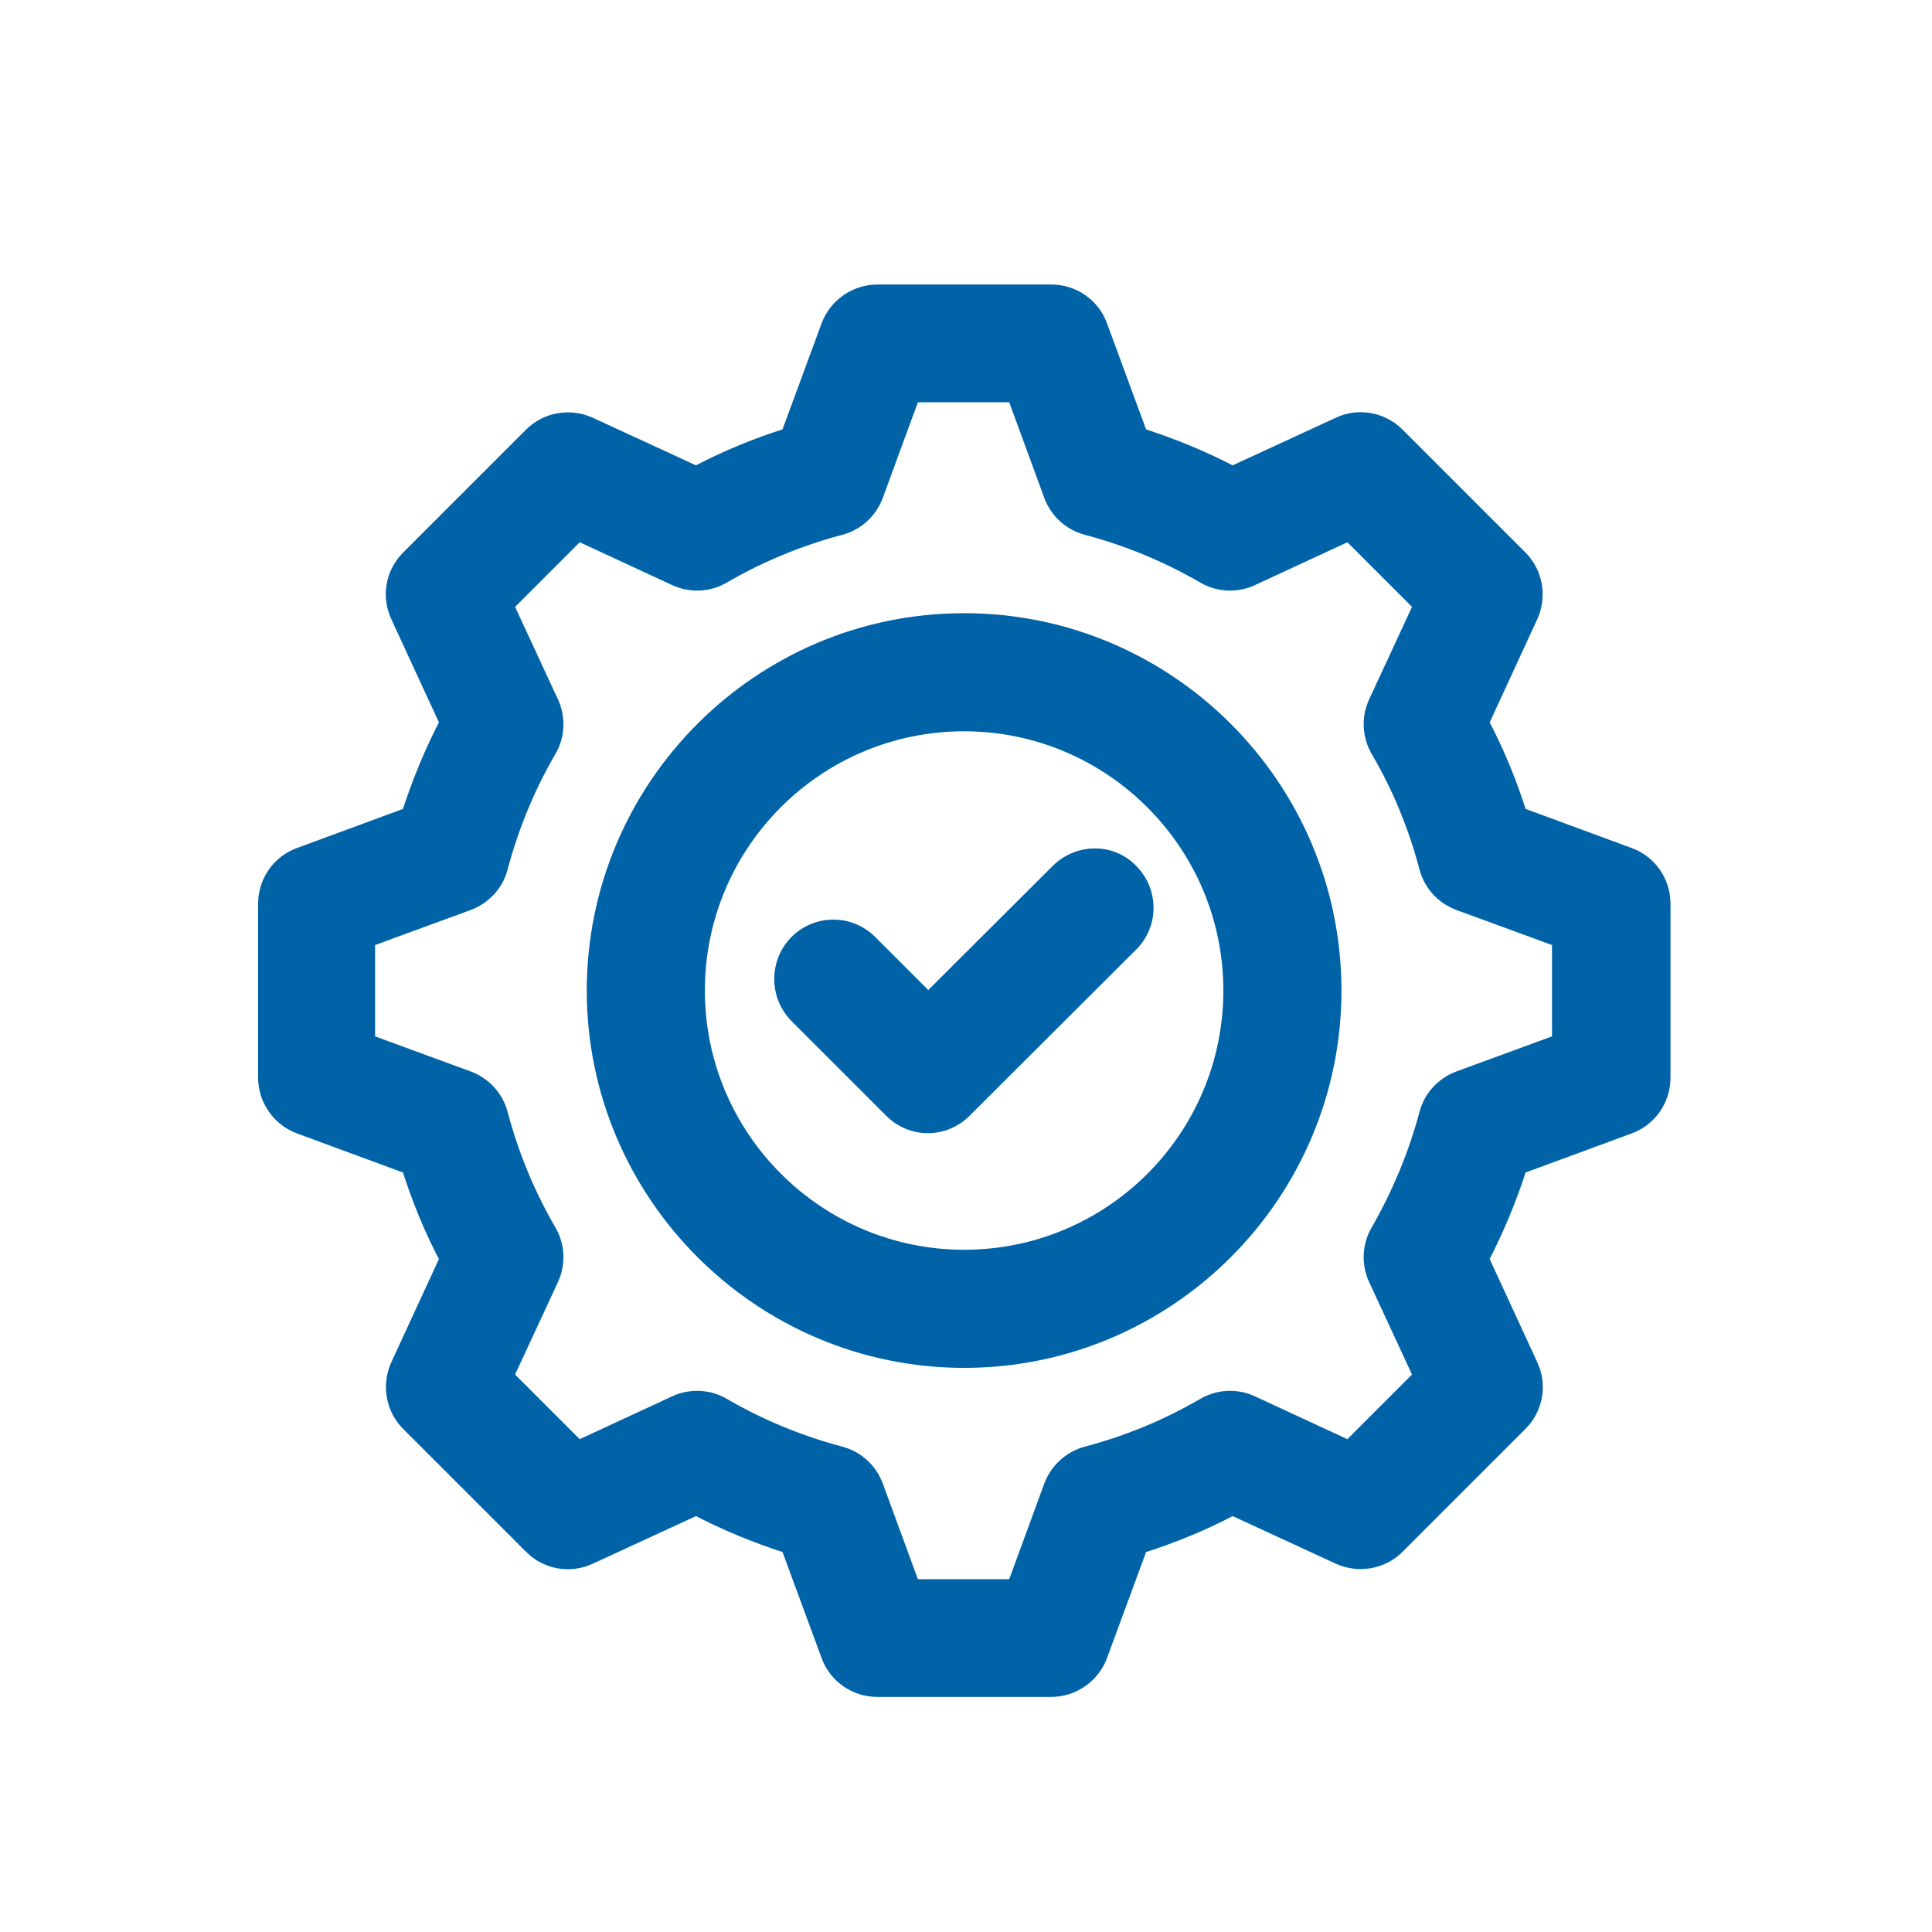
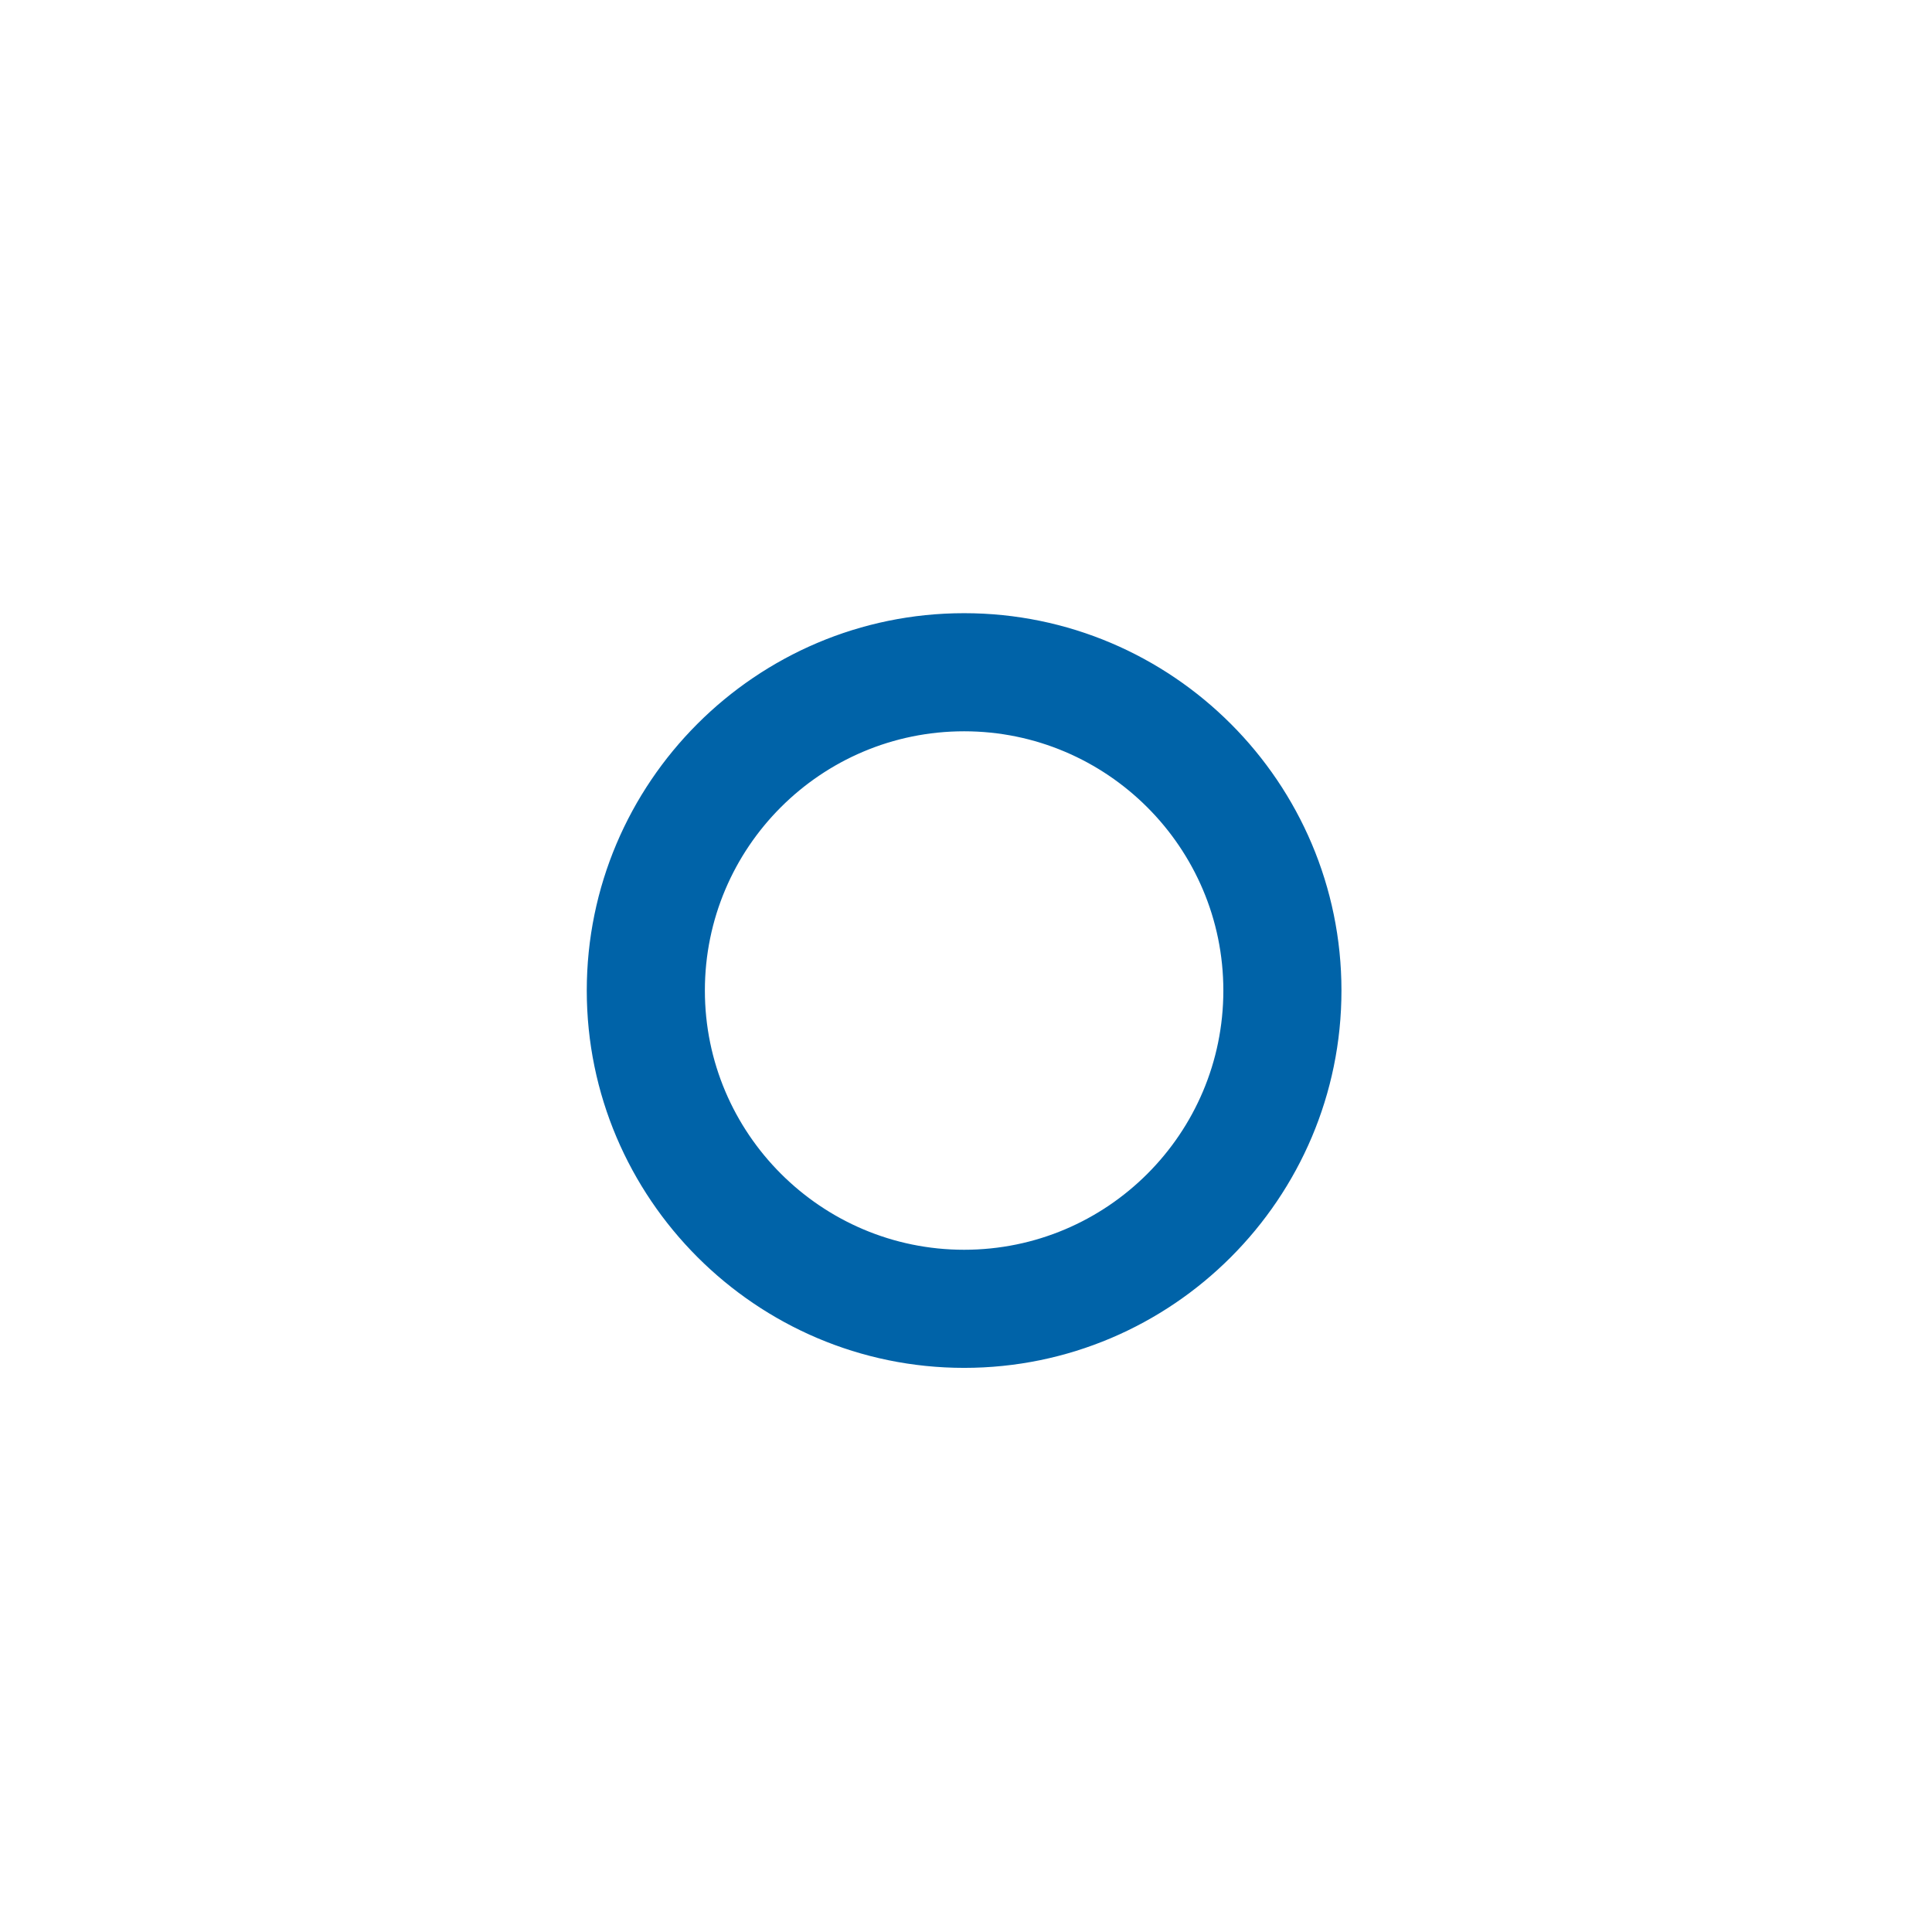
<svg xmlns="http://www.w3.org/2000/svg" version="1.1" id="Layer_1" x="0px" y="0px" viewBox="0 0 512 512" style="enable-background:new 0 0 512 512;" xml:space="preserve">
  <style type="text/css">
	.st0{fill:#0063A8;stroke:#0063A8;stroke-width:5;stroke-miterlimit:10;}
</style>
-   <path class="st0" d="M431.6,227.1l-29.3-10.8c-2.7-8.6-6.1-16.9-10.3-24.8l13.1-28.4c2.3-5,1.3-11-2.6-14.9l-32.6-32.6  c-3.9-3.9-9.9-5-14.9-2.6l-28.4,13.1c-8-4.2-16.3-7.6-24.8-10.3L291,86.5c-1.9-5.2-6.9-8.6-12.4-8.6h-46.1c-5.5,0-10.5,3.5-12.4,8.6  l-10.8,29.3c-8.6,2.7-16.9,6.1-24.8,10.3L156.1,113c-5-2.3-11-1.3-14.9,2.6l-32.6,32.6c-3.9,3.9-5,9.8-2.6,14.9l13.1,28.4  c-4.2,8-7.6,16.3-10.3,24.8l-29.3,10.8c-5.2,1.9-8.6,6.9-8.6,12.4v46.1c0,5.5,3.5,10.5,8.6,12.4l29.3,10.8  c2.7,8.6,6.1,16.9,10.3,24.8L106,362c-2.3,5-1.3,11,2.6,14.9l32.6,32.6c3.9,3.9,9.8,5,14.9,2.6l28.4-13.1c8,4.2,16.3,7.6,24.8,10.3  l10.8,29.3c1.9,5.2,6.9,8.6,12.4,8.6h46.1c5.5,0,10.5-3.5,12.4-8.6l10.8-29.3c8.6-2.7,16.9-6.1,24.8-10.3l28.4,13.1  c5,2.3,11,1.3,14.9-2.6l32.6-32.6c3.9-3.9,5-9.8,2.6-14.9L392,333.6c4.1-7.9,7.6-16.3,10.3-24.8l29.3-10.8c5.2-1.9,8.6-6.9,8.6-12.4  v-46.1C440.2,234,436.8,229,431.6,227.1z M413.8,276.4l-27,9.9c-4,1.5-7.1,4.8-8.2,9c-2.9,10.9-7.3,21.4-12.9,31.2  c-2.2,3.7-2.4,8.3-0.6,12.2l12.1,26.1l-19.6,19.6l-26.1-12.1c-3.9-1.8-8.4-1.6-12.2,0.6c-9.8,5.7-20.2,10-31.2,12.9  c-4.1,1.1-7.5,4.2-9,8.2l-9.9,27h-27.7l-9.9-27c-1.5-4-4.8-7.1-9-8.2c-10.9-2.9-21.4-7.2-31.2-12.9c-3.7-2.2-8.3-2.4-12.2-0.6  l-26.1,12.1l-19.6-19.6l12.1-26.1c1.8-3.9,1.6-8.5-0.6-12.2c-5.7-9.8-10-20.3-12.9-31.2c-1.1-4.2-4.2-7.5-8.2-9l-27-9.9v-27.7  l27-9.9c4-1.5,7.1-4.8,8.2-9c2.9-10.9,7.2-21.4,12.9-31.2c2.2-3.7,2.4-8.3,0.6-12.2l-12.1-26.1l19.6-19.6l26.1,12.1  c3.9,1.8,8.5,1.6,12.2-0.6c9.8-5.7,20.3-10,31.2-12.9c4.2-1.1,7.5-4.2,9-8.2l9.9-27h27.7l9.9,27c1.5,4,4.8,7.1,9,8.2  c10.9,2.9,21.4,7.2,31.2,12.9c3.7,2.2,8.3,2.4,12.2,0.6l26.1-12.1l19.6,19.6l-12.1,26.1c-1.8,3.9-1.6,8.4,0.6,12.2  c5.7,9.7,10,20.2,12.9,31.2c1.1,4.2,4.2,7.5,8.2,9l27,9.9V276.4z" />
  <path class="st0" d="M255.5,165c-53.8,0-97.5,43.8-97.5,97.5s43.8,97.5,97.5,97.5c53.8,0,97.5-43.8,97.5-97.5S309.3,165,255.5,165z   M255.5,333.7c-39.2,0-71.2-31.9-71.2-71.2s31.9-71.2,71.2-71.2c39.2,0,71.2,31.9,71.2,71.2S294.8,333.7,255.5,333.7z" />
-   <path class="st0" d="M280.8,231.2L246,265.9l-15.8-15.8c-5.2-5.2-13.5-5.2-18.7,0c-5.1,5.2-5.1,13.5,0,18.7l25.1,25.1  c2.6,2.6,5.9,3.9,9.3,3.9c3.4,0,6.7-1.3,9.3-3.9l44.1-44c5.2-5.1,5.2-13.5,0-18.7C294.3,226,286,226.1,280.8,231.2z" />
</svg>